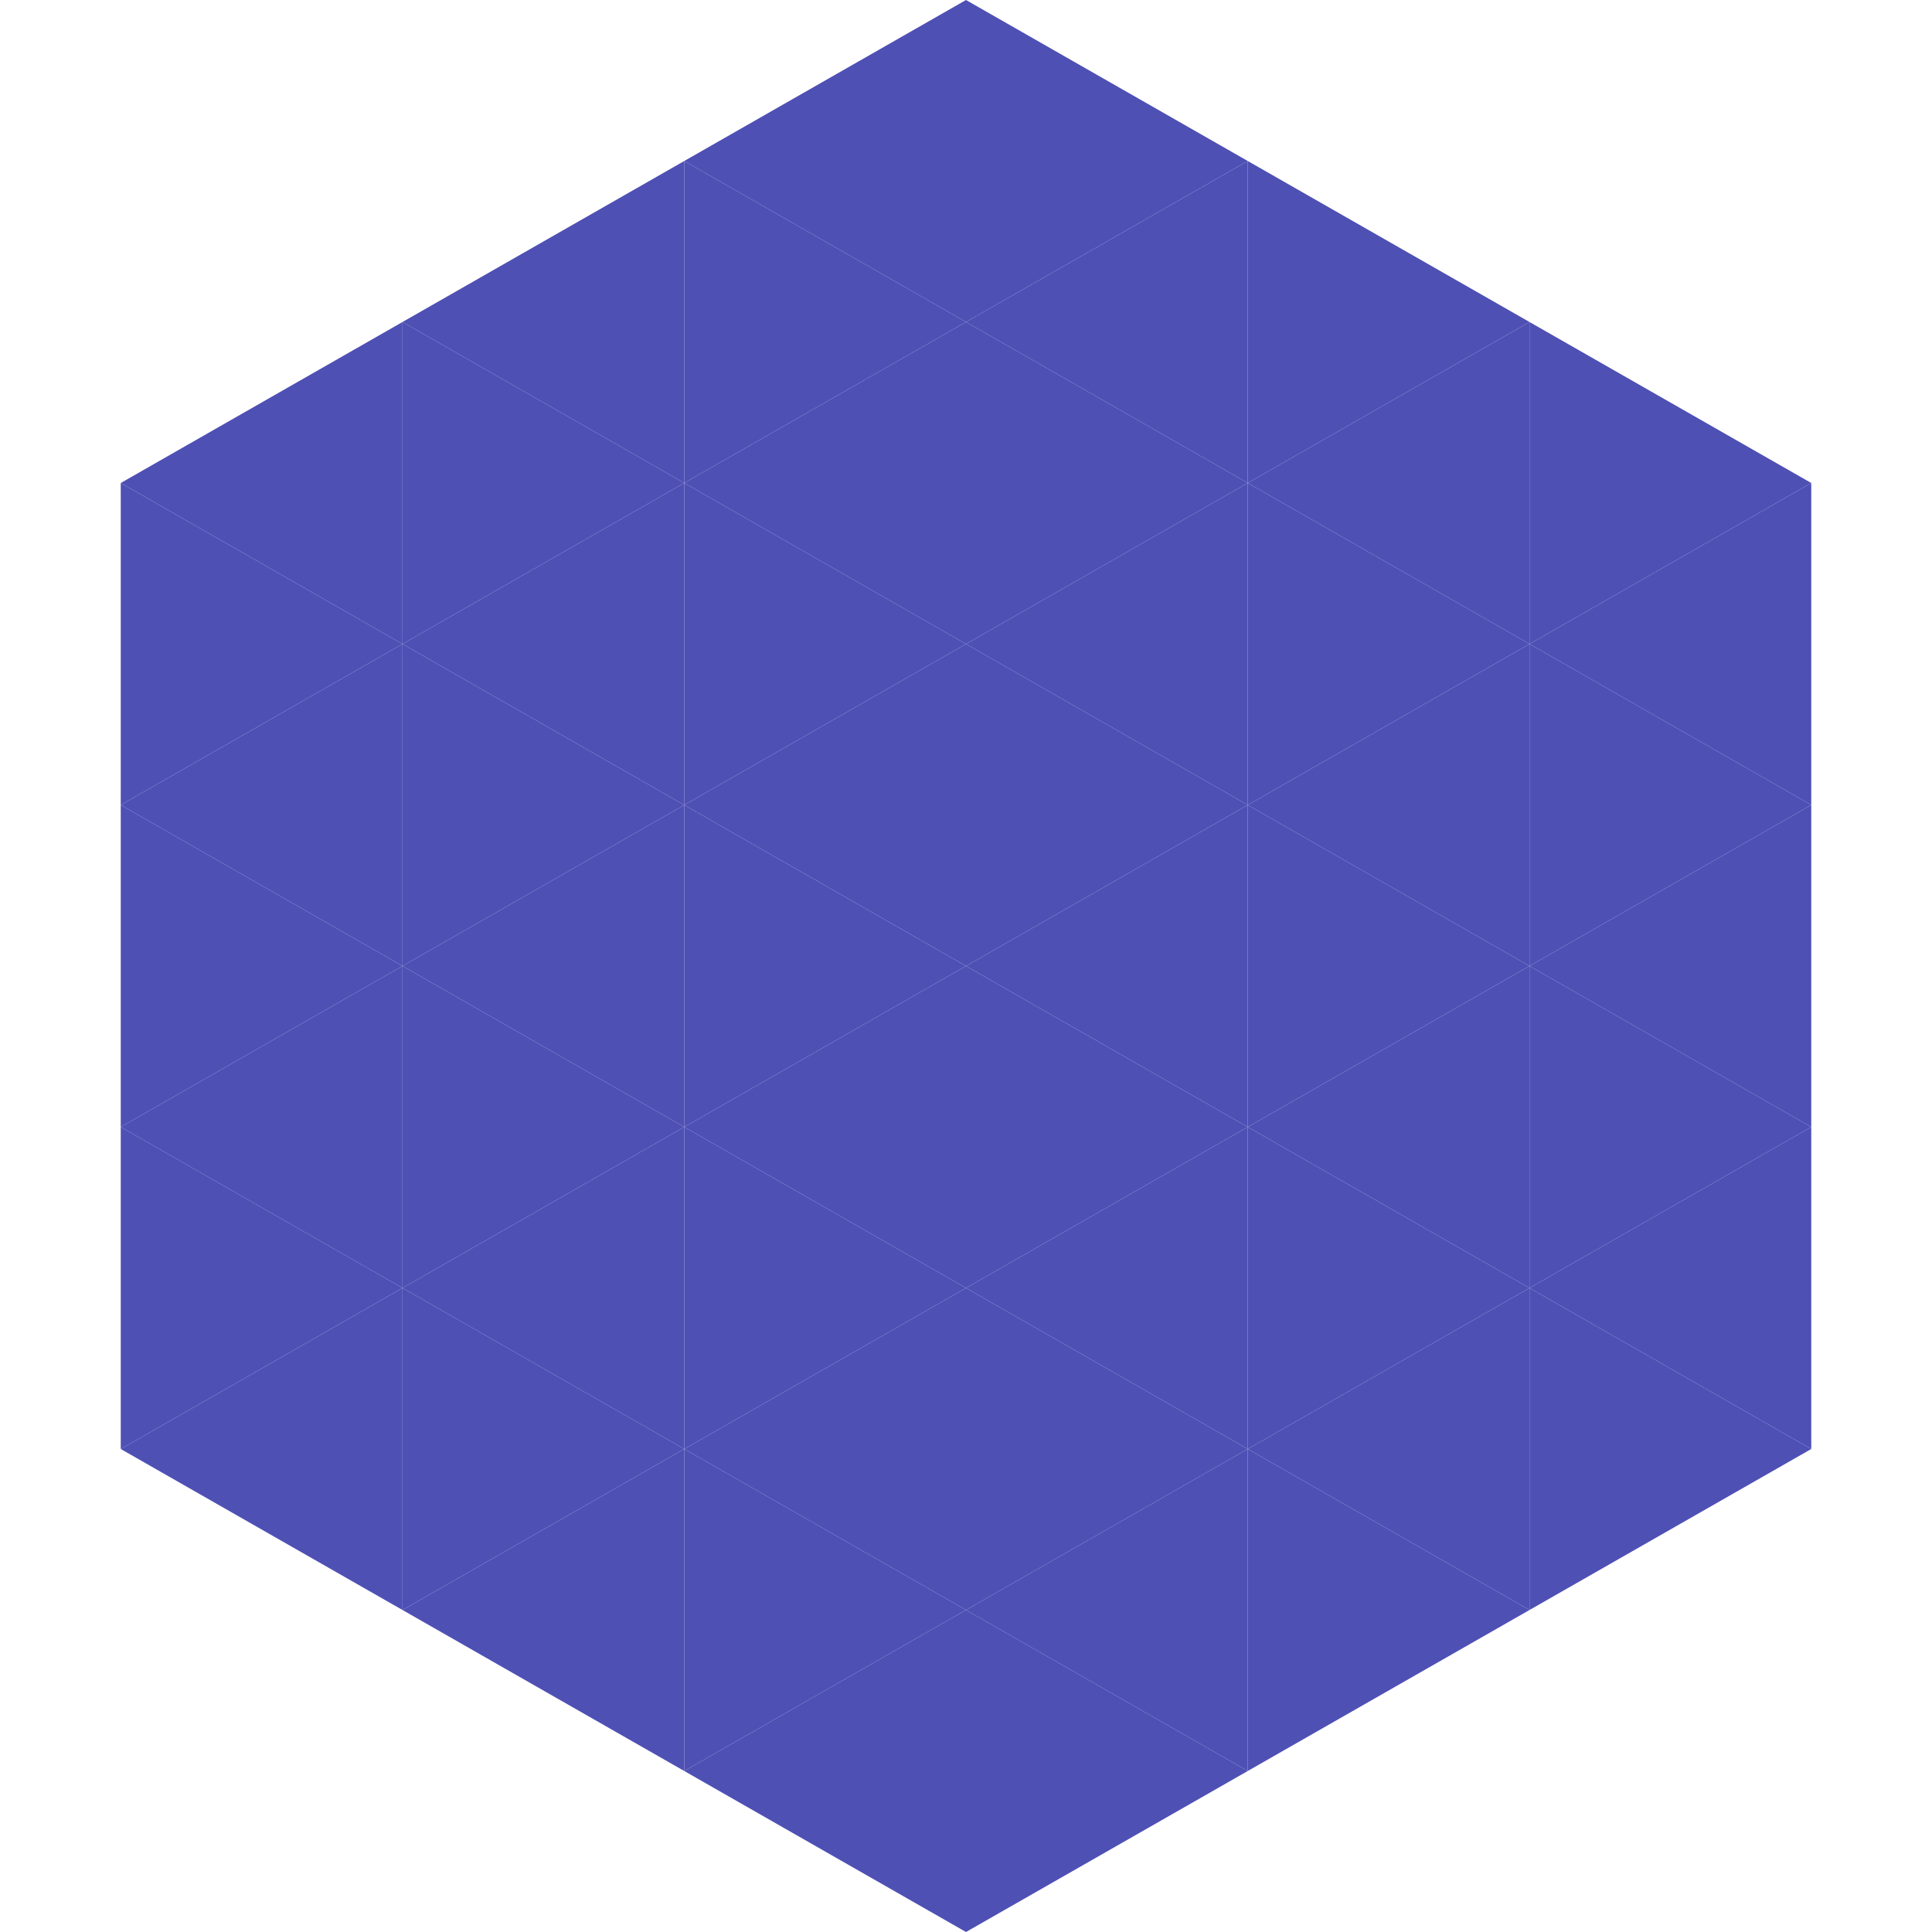
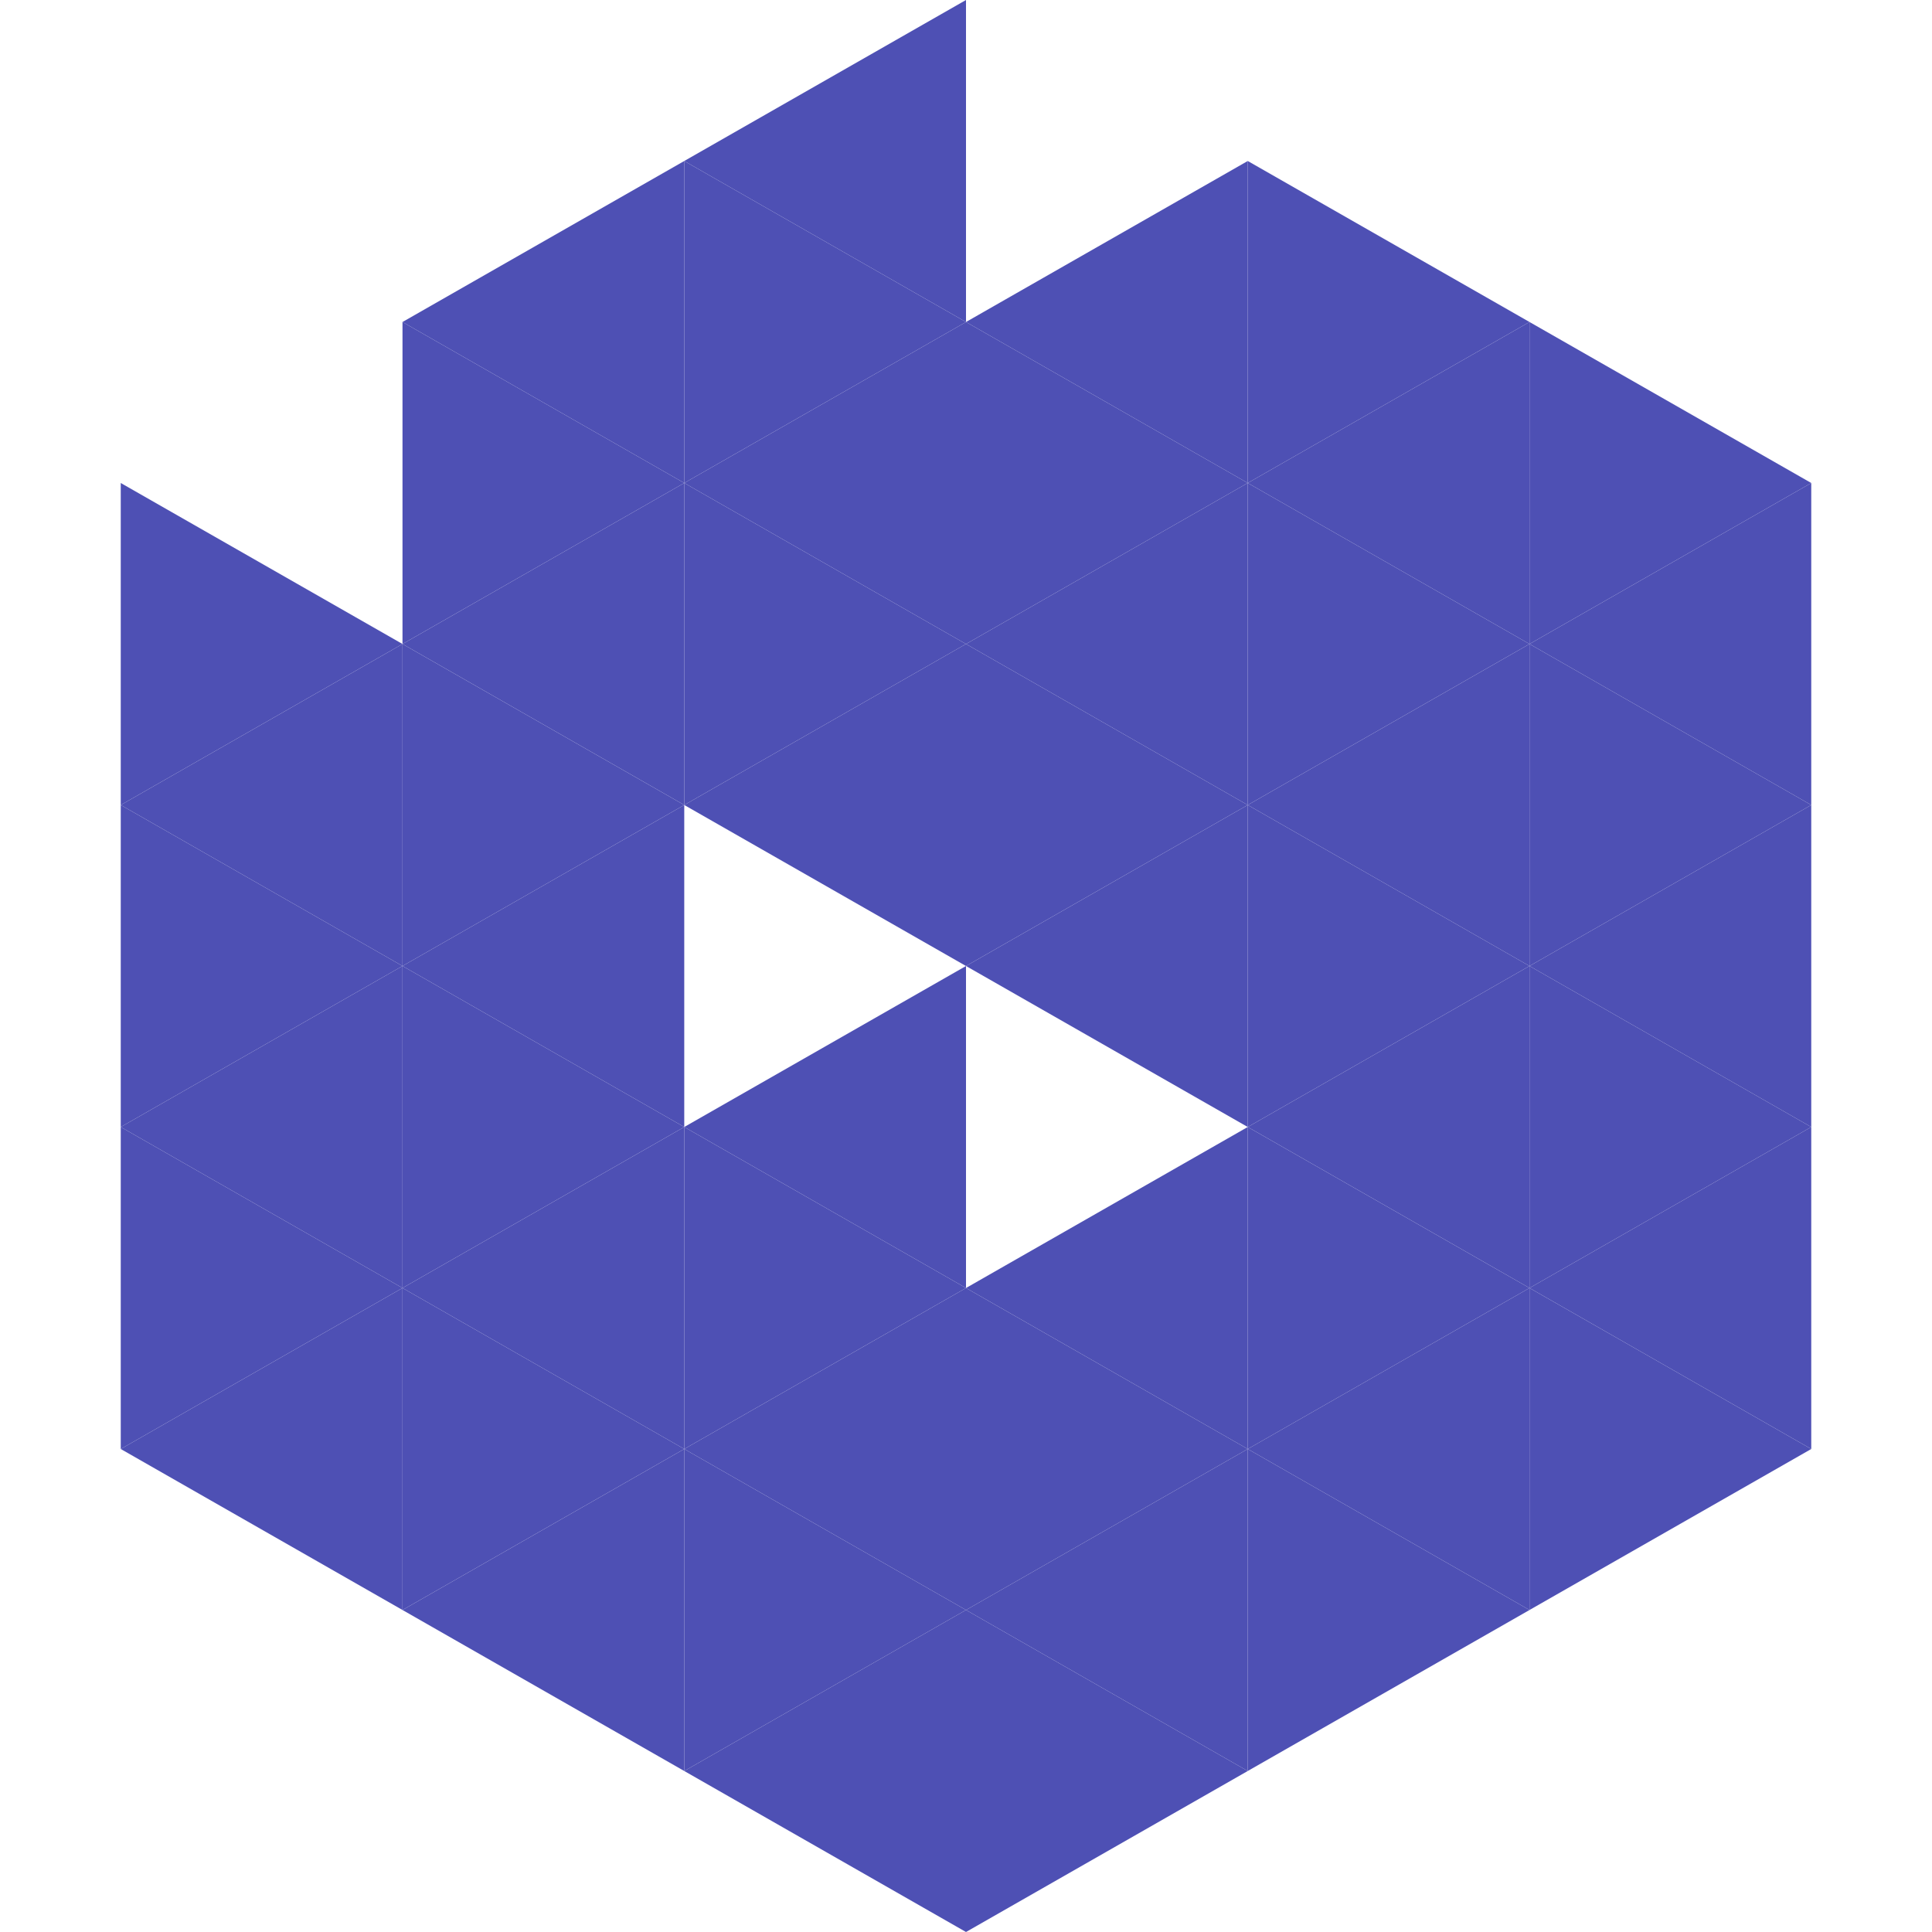
<svg xmlns="http://www.w3.org/2000/svg" width="240" height="240">
-   <polygon points="50,40 15,60 50,80" style="fill:rgb(78,80,180)" />
  <polygon points="190,40 225,60 190,80" style="fill:rgb(78,80,180)" />
  <polygon points="15,60 50,80 15,100" style="fill:rgb(78,80,180)" />
  <polygon points="225,60 190,80 225,100" style="fill:rgb(78,80,180)" />
  <polygon points="50,80 15,100 50,120" style="fill:rgb(78,80,180)" />
  <polygon points="190,80 225,100 190,120" style="fill:rgb(78,80,180)" />
  <polygon points="15,100 50,120 15,140" style="fill:rgb(78,80,180)" />
  <polygon points="225,100 190,120 225,140" style="fill:rgb(78,80,180)" />
  <polygon points="50,120 15,140 50,160" style="fill:rgb(78,80,180)" />
  <polygon points="190,120 225,140 190,160" style="fill:rgb(78,80,180)" />
  <polygon points="15,140 50,160 15,180" style="fill:rgb(78,80,180)" />
  <polygon points="225,140 190,160 225,180" style="fill:rgb(78,80,180)" />
  <polygon points="50,160 15,180 50,200" style="fill:rgb(78,80,180)" />
  <polygon points="190,160 225,180 190,200" style="fill:rgb(78,80,180)" />
  <polygon points="15,180 50,200 15,220" style="fill:rgb(255,255,255); fill-opacity:0" />
  <polygon points="225,180 190,200 225,220" style="fill:rgb(255,255,255); fill-opacity:0" />
  <polygon points="50,0 85,20 50,40" style="fill:rgb(255,255,255); fill-opacity:0" />
  <polygon points="190,0 155,20 190,40" style="fill:rgb(255,255,255); fill-opacity:0" />
  <polygon points="85,20 50,40 85,60" style="fill:rgb(78,80,180)" />
  <polygon points="155,20 190,40 155,60" style="fill:rgb(78,80,180)" />
  <polygon points="50,40 85,60 50,80" style="fill:rgb(78,80,180)" />
  <polygon points="190,40 155,60 190,80" style="fill:rgb(78,80,180)" />
  <polygon points="85,60 50,80 85,100" style="fill:rgb(78,80,180)" />
  <polygon points="155,60 190,80 155,100" style="fill:rgb(78,80,180)" />
  <polygon points="50,80 85,100 50,120" style="fill:rgb(78,80,180)" />
  <polygon points="190,80 155,100 190,120" style="fill:rgb(78,80,180)" />
  <polygon points="85,100 50,120 85,140" style="fill:rgb(78,80,180)" />
  <polygon points="155,100 190,120 155,140" style="fill:rgb(78,80,180)" />
  <polygon points="50,120 85,140 50,160" style="fill:rgb(78,80,180)" />
  <polygon points="190,120 155,140 190,160" style="fill:rgb(78,80,180)" />
  <polygon points="85,140 50,160 85,180" style="fill:rgb(78,80,180)" />
  <polygon points="155,140 190,160 155,180" style="fill:rgb(78,80,180)" />
  <polygon points="50,160 85,180 50,200" style="fill:rgb(78,80,180)" />
  <polygon points="190,160 155,180 190,200" style="fill:rgb(78,80,180)" />
  <polygon points="85,180 50,200 85,220" style="fill:rgb(78,80,180)" />
  <polygon points="155,180 190,200 155,220" style="fill:rgb(78,80,180)" />
  <polygon points="120,0 85,20 120,40" style="fill:rgb(78,80,180)" />
-   <polygon points="120,0 155,20 120,40" style="fill:rgb(78,80,180)" />
  <polygon points="85,20 120,40 85,60" style="fill:rgb(78,80,180)" />
  <polygon points="155,20 120,40 155,60" style="fill:rgb(78,80,180)" />
  <polygon points="120,40 85,60 120,80" style="fill:rgb(78,80,180)" />
  <polygon points="120,40 155,60 120,80" style="fill:rgb(78,80,180)" />
  <polygon points="85,60 120,80 85,100" style="fill:rgb(78,80,180)" />
  <polygon points="155,60 120,80 155,100" style="fill:rgb(78,80,180)" />
  <polygon points="120,80 85,100 120,120" style="fill:rgb(78,80,180)" />
  <polygon points="120,80 155,100 120,120" style="fill:rgb(78,80,180)" />
-   <polygon points="85,100 120,120 85,140" style="fill:rgb(78,80,180)" />
  <polygon points="155,100 120,120 155,140" style="fill:rgb(78,80,180)" />
  <polygon points="120,120 85,140 120,160" style="fill:rgb(78,80,180)" />
-   <polygon points="120,120 155,140 120,160" style="fill:rgb(78,80,180)" />
  <polygon points="85,140 120,160 85,180" style="fill:rgb(78,80,180)" />
  <polygon points="155,140 120,160 155,180" style="fill:rgb(78,80,180)" />
  <polygon points="120,160 85,180 120,200" style="fill:rgb(78,80,180)" />
  <polygon points="120,160 155,180 120,200" style="fill:rgb(78,80,180)" />
  <polygon points="85,180 120,200 85,220" style="fill:rgb(78,80,180)" />
  <polygon points="155,180 120,200 155,220" style="fill:rgb(78,80,180)" />
  <polygon points="120,200 85,220 120,240" style="fill:rgb(78,80,180)" />
  <polygon points="120,200 155,220 120,240" style="fill:rgb(78,80,180)" />
  <polygon points="85,220 120,240 85,260" style="fill:rgb(255,255,255); fill-opacity:0" />
  <polygon points="155,220 120,240 155,260" style="fill:rgb(255,255,255); fill-opacity:0" />
</svg>